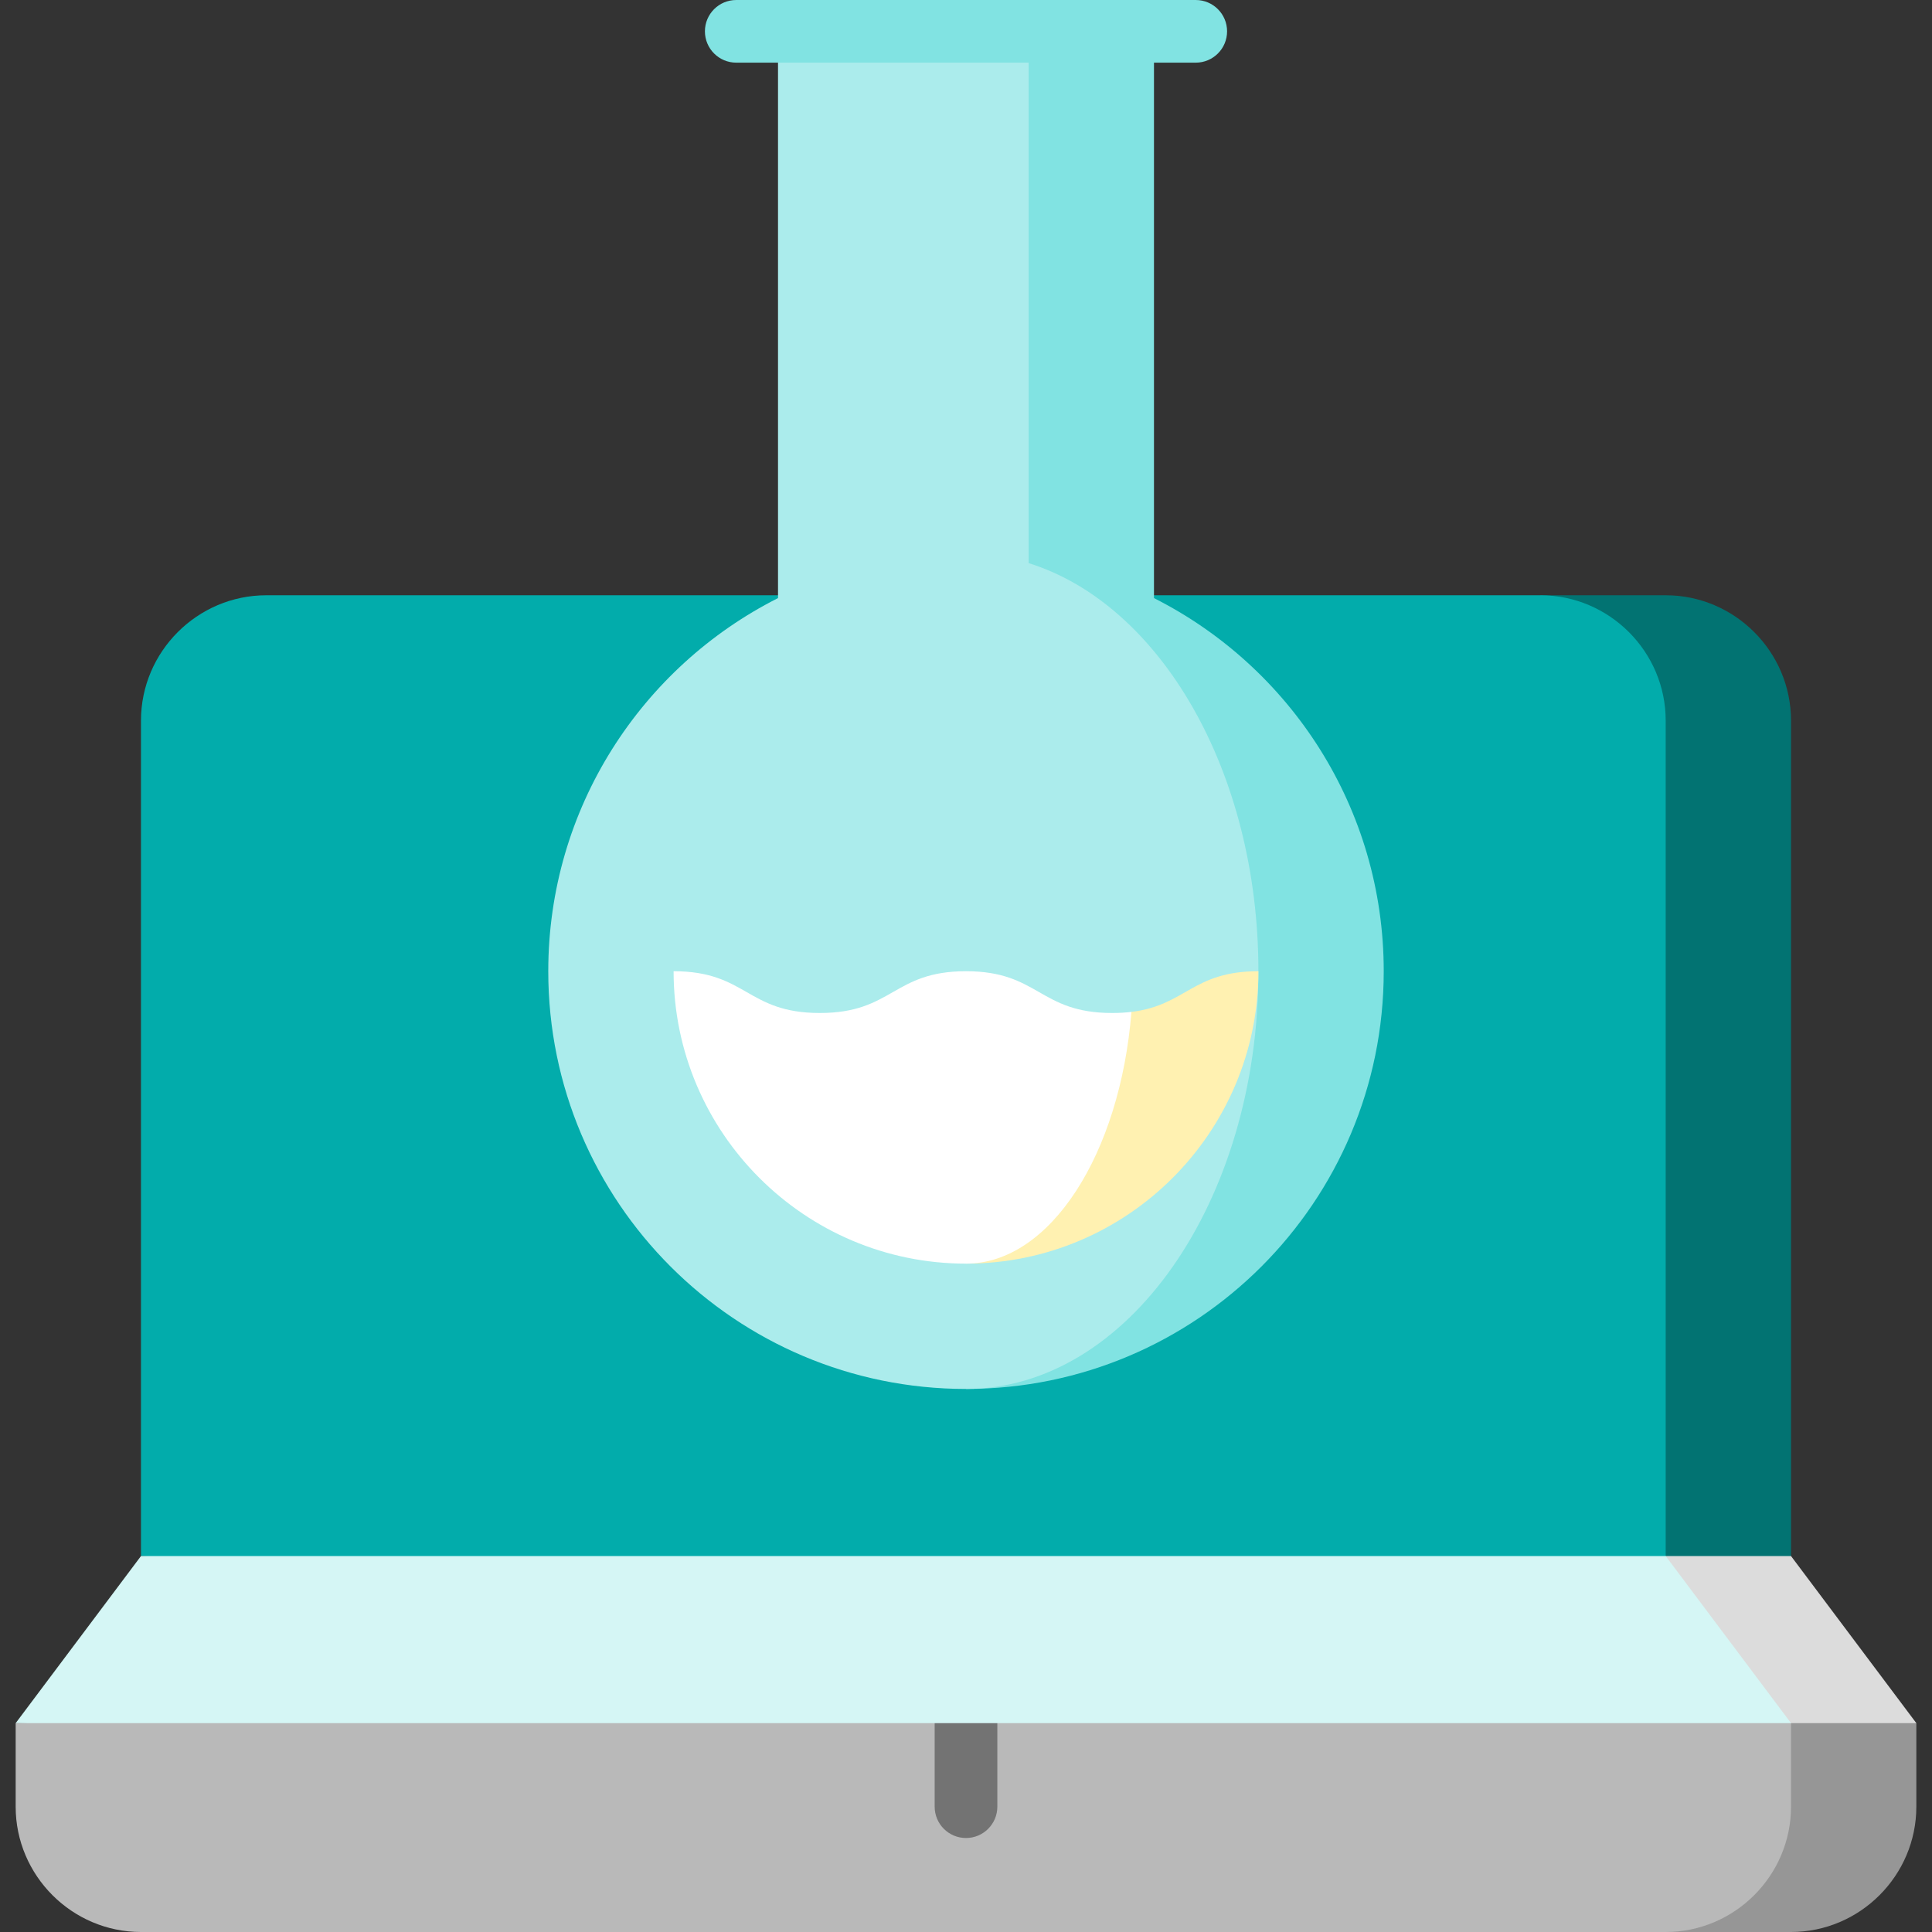
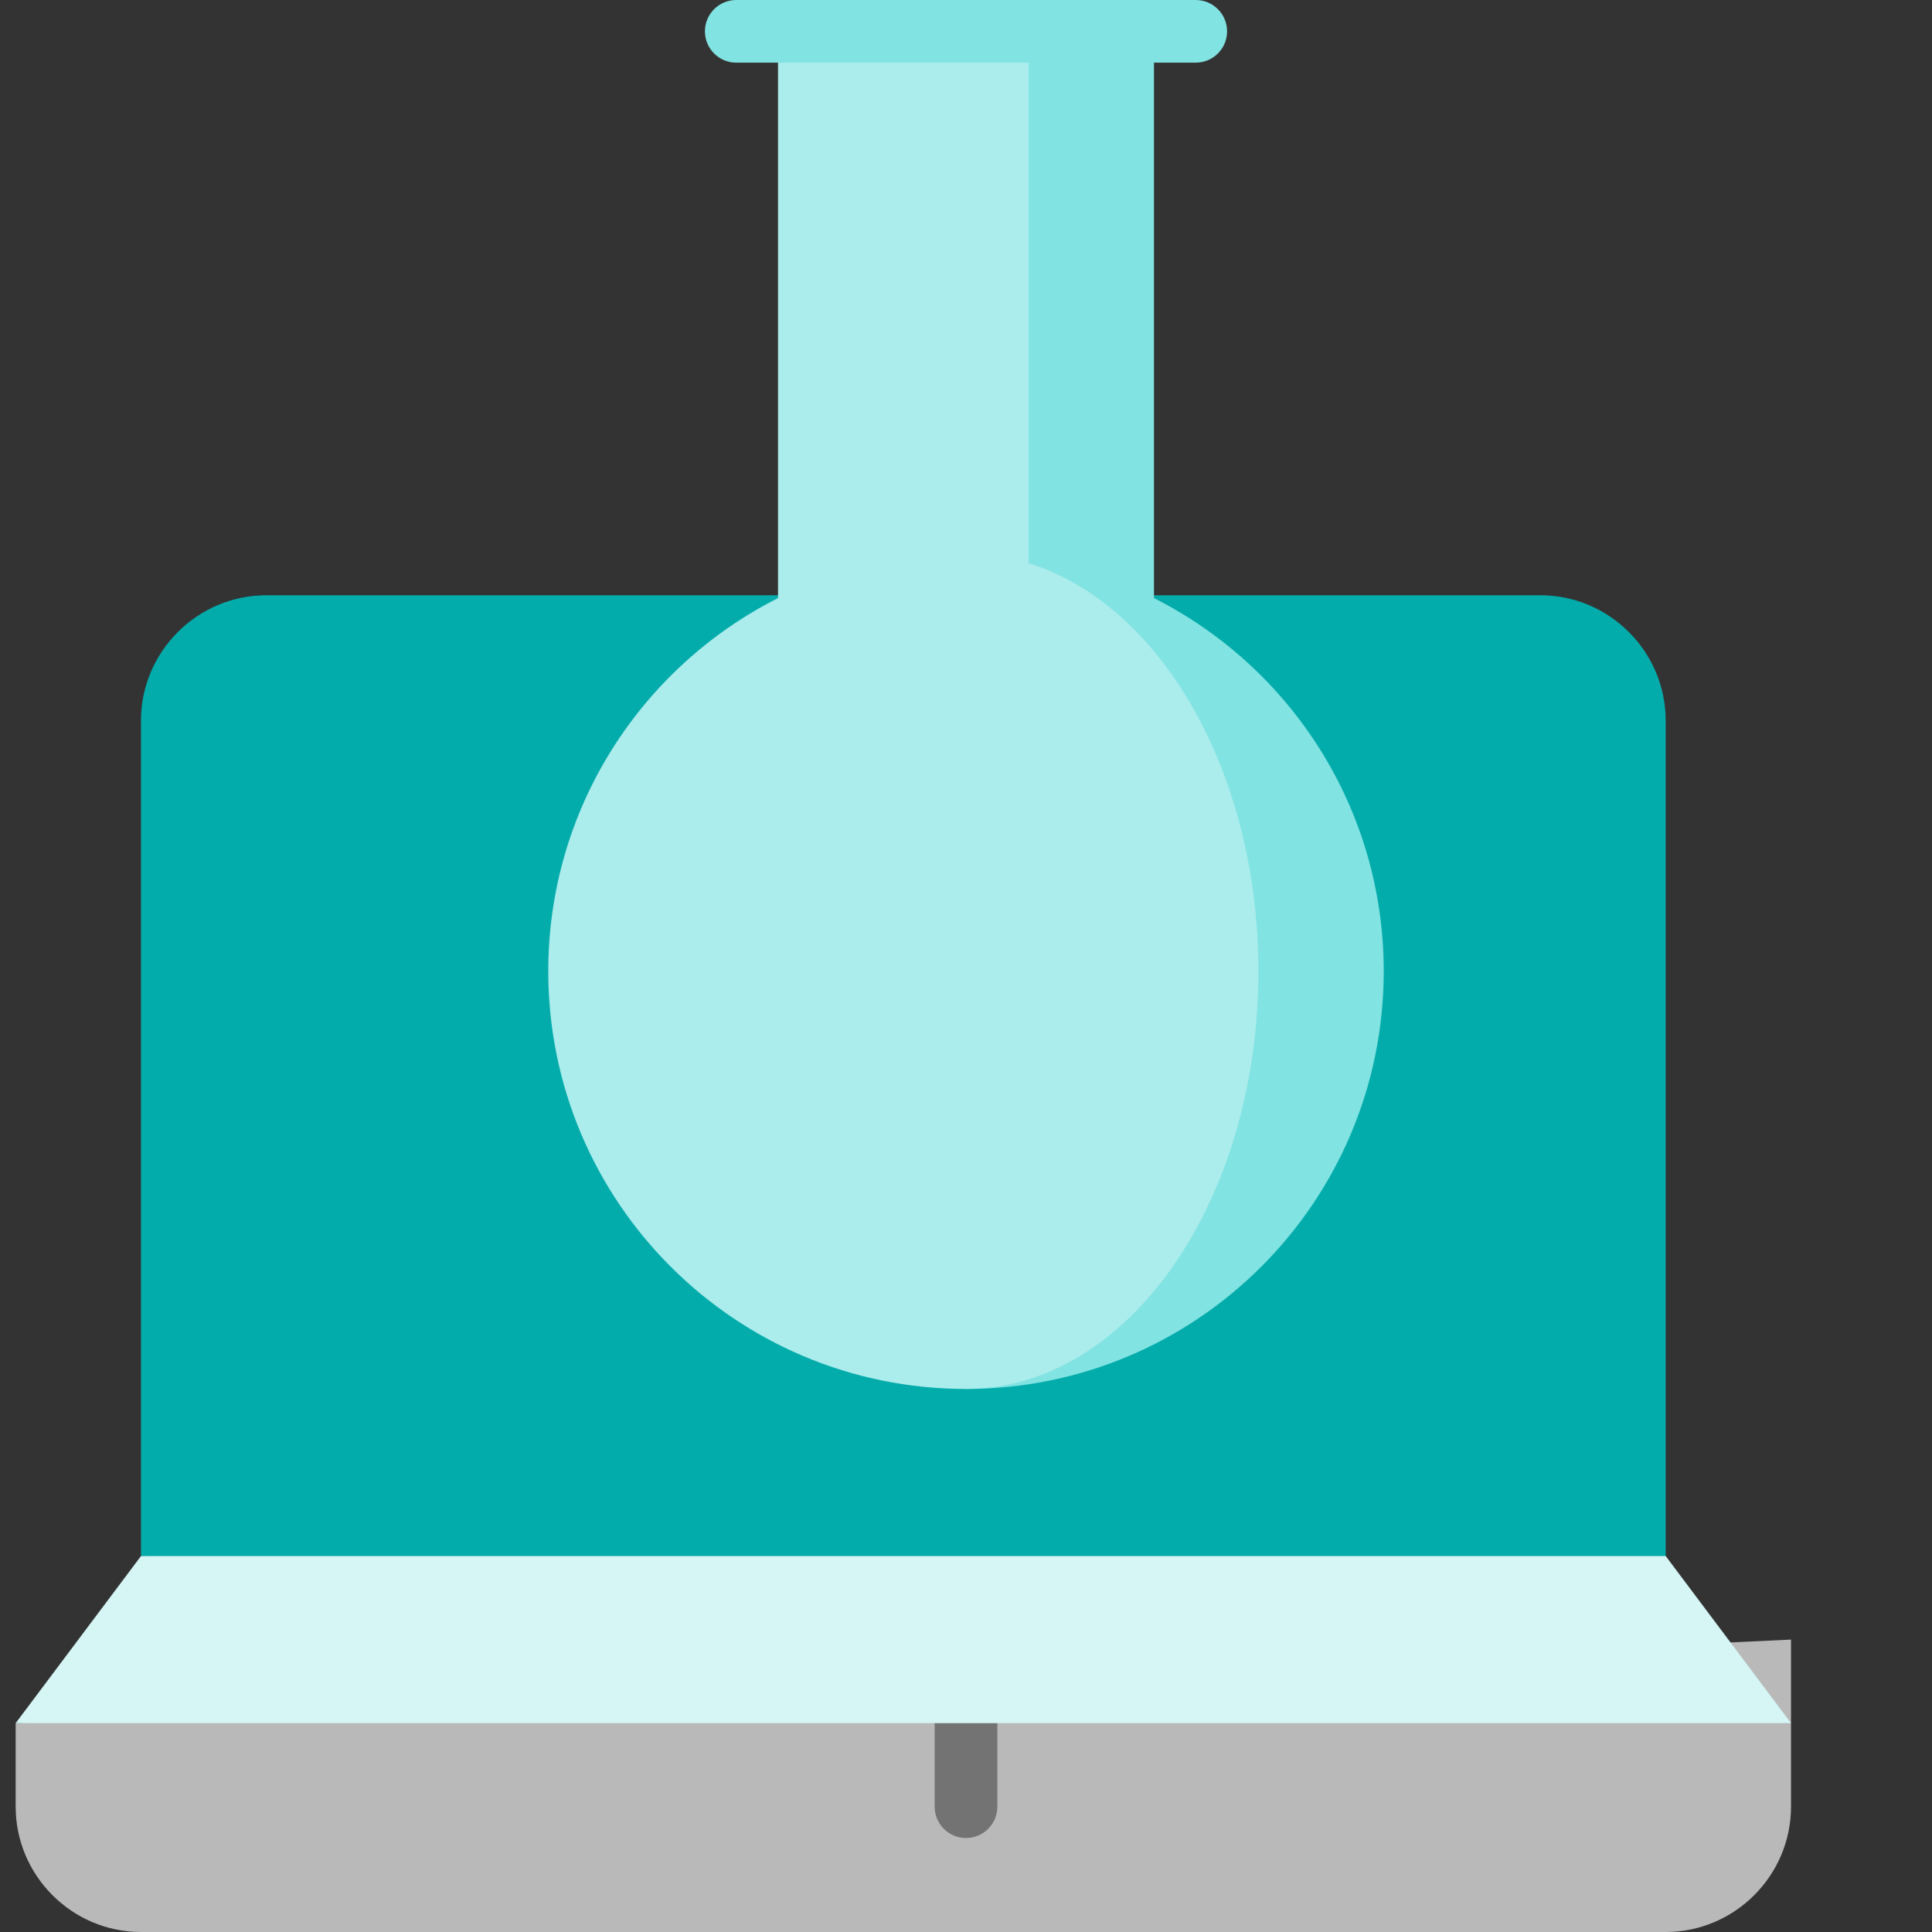
<svg xmlns="http://www.w3.org/2000/svg" height="800px" width="800px" version="1.1" id="Layer_1" viewBox="0 0 512 512" xml:space="preserve">
  <rect x="0" y="0" width="512" height="512" fill="#333333" stroke="none" />
-   <path style="fill:#027372;" d="M441.427,157.751h-33.211l33.211,276.757l33.211-22.141V190.962  C474.638,172.696,459.693,157.751,441.427,157.751z" />
  <path style="fill:#02ACAB;" d="M408.216,157.751H70.573c-18.266,0-33.211,14.945-33.211,33.211v221.405l404.065,22.141V190.962  C441.427,172.696,426.482,157.751,408.216,157.751z" />
-   <path style="fill:#969696;" d="M474.638,434.508L441.427,512h33.211c18.266,0,33.211-14.945,33.211-33.211v-22.141L474.638,434.508z  " />
  <path style="fill:#B9B9B9;" d="M474.638,478.789v-44.281L4.151,456.649v22.141C4.151,497.055,19.096,512,37.362,512h404.065  C459.693,512,474.638,497.055,474.638,478.789z" />
  <path style="fill:#737373;" d="M247.697,445.578v33.211c0,4.586,3.716,8.303,8.303,8.303c4.586,0,8.303-3.716,8.303-8.303v-33.211  H247.697z" />
-   <polygon style="fill:#DCDCDC;" points="474.638,412.368 441.427,412.368 425.387,434.508 474.638,456.649 507.849,456.649 " />
  <polygon style="fill:#D5F6F5;" points="37.362,412.368 4.151,456.649 474.638,456.649 441.427,412.368 " />
  <path style="fill:#81E3E2;" d="M305.816,158.503V8.303h-33.211L256,368.086c61.139,0,110.703-49.564,110.703-110.703  C366.703,214.163,341.932,176.734,305.816,158.503z" />
  <path style="fill:#ABECEC;" d="M333.492,257.384c0-52.996-26.069-97.286-60.887-108.147V8.303h-66.422v150.2  c-36.116,18.232-60.886,55.661-60.886,98.881c0,61.139,49.564,110.703,110.703,110.703  C298.798,368.086,333.492,318.524,333.492,257.384z" />
-   <path style="fill:#FFF1B1;" d="M299.844,268.163L256,334.876c42.729,0,77.492-34.763,77.492-77.492  C315.988,257.384,314.295,266.418,299.844,268.163z" />
-   <path style="fill:#FFFFFF;" d="M299.844,268.163c-1.544,0.186-3.229,0.291-5.1,0.291c-19.374,0-19.374-11.07-38.748-11.07  c-19.372,0-19.372,11.07-38.743,11.07c-19.372,0-19.372-11.07-38.744-11.07c0,42.729,34.763,77.492,77.492,77.492  C278.325,334.876,296.835,305.805,299.844,268.163z" />
  <path style="fill:#81E3E2;" d="M316.887,16.605H195.114c-4.585,0-8.303-3.716-8.303-8.303S190.528,0,195.114,0h121.773  c4.586,0,8.303,3.716,8.303,8.303S321.473,16.605,316.887,16.605z" />
</svg>